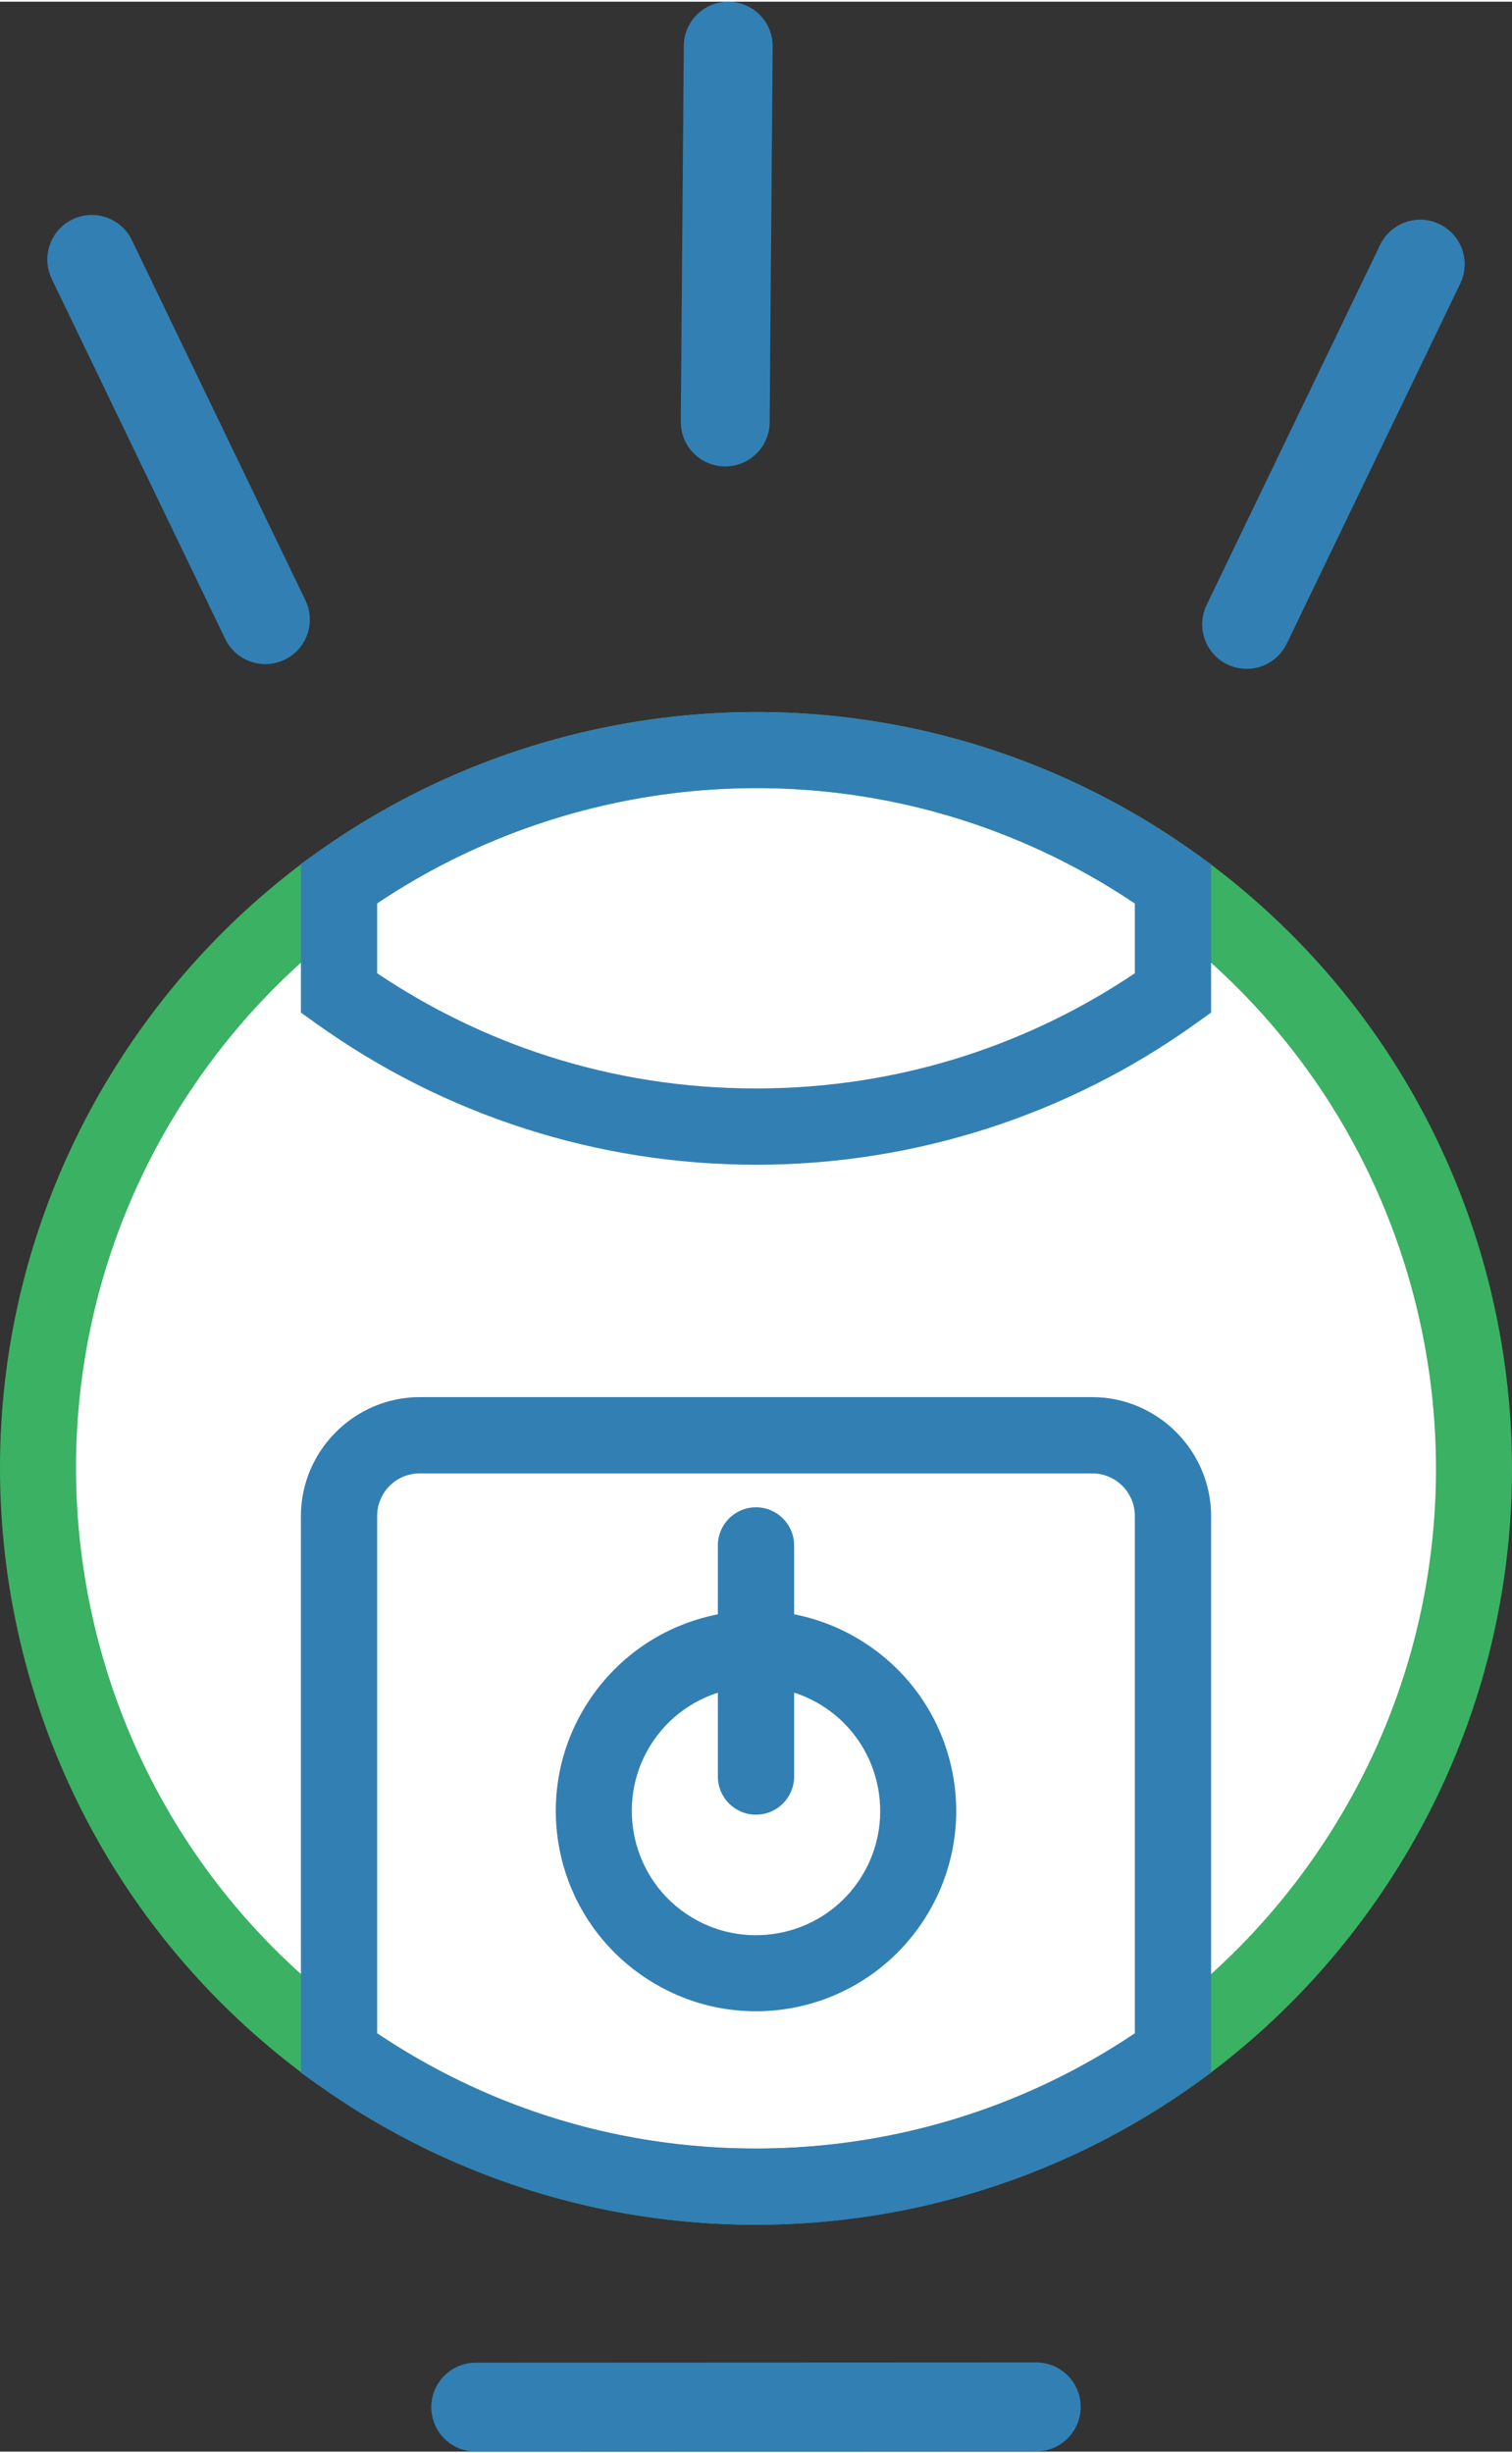
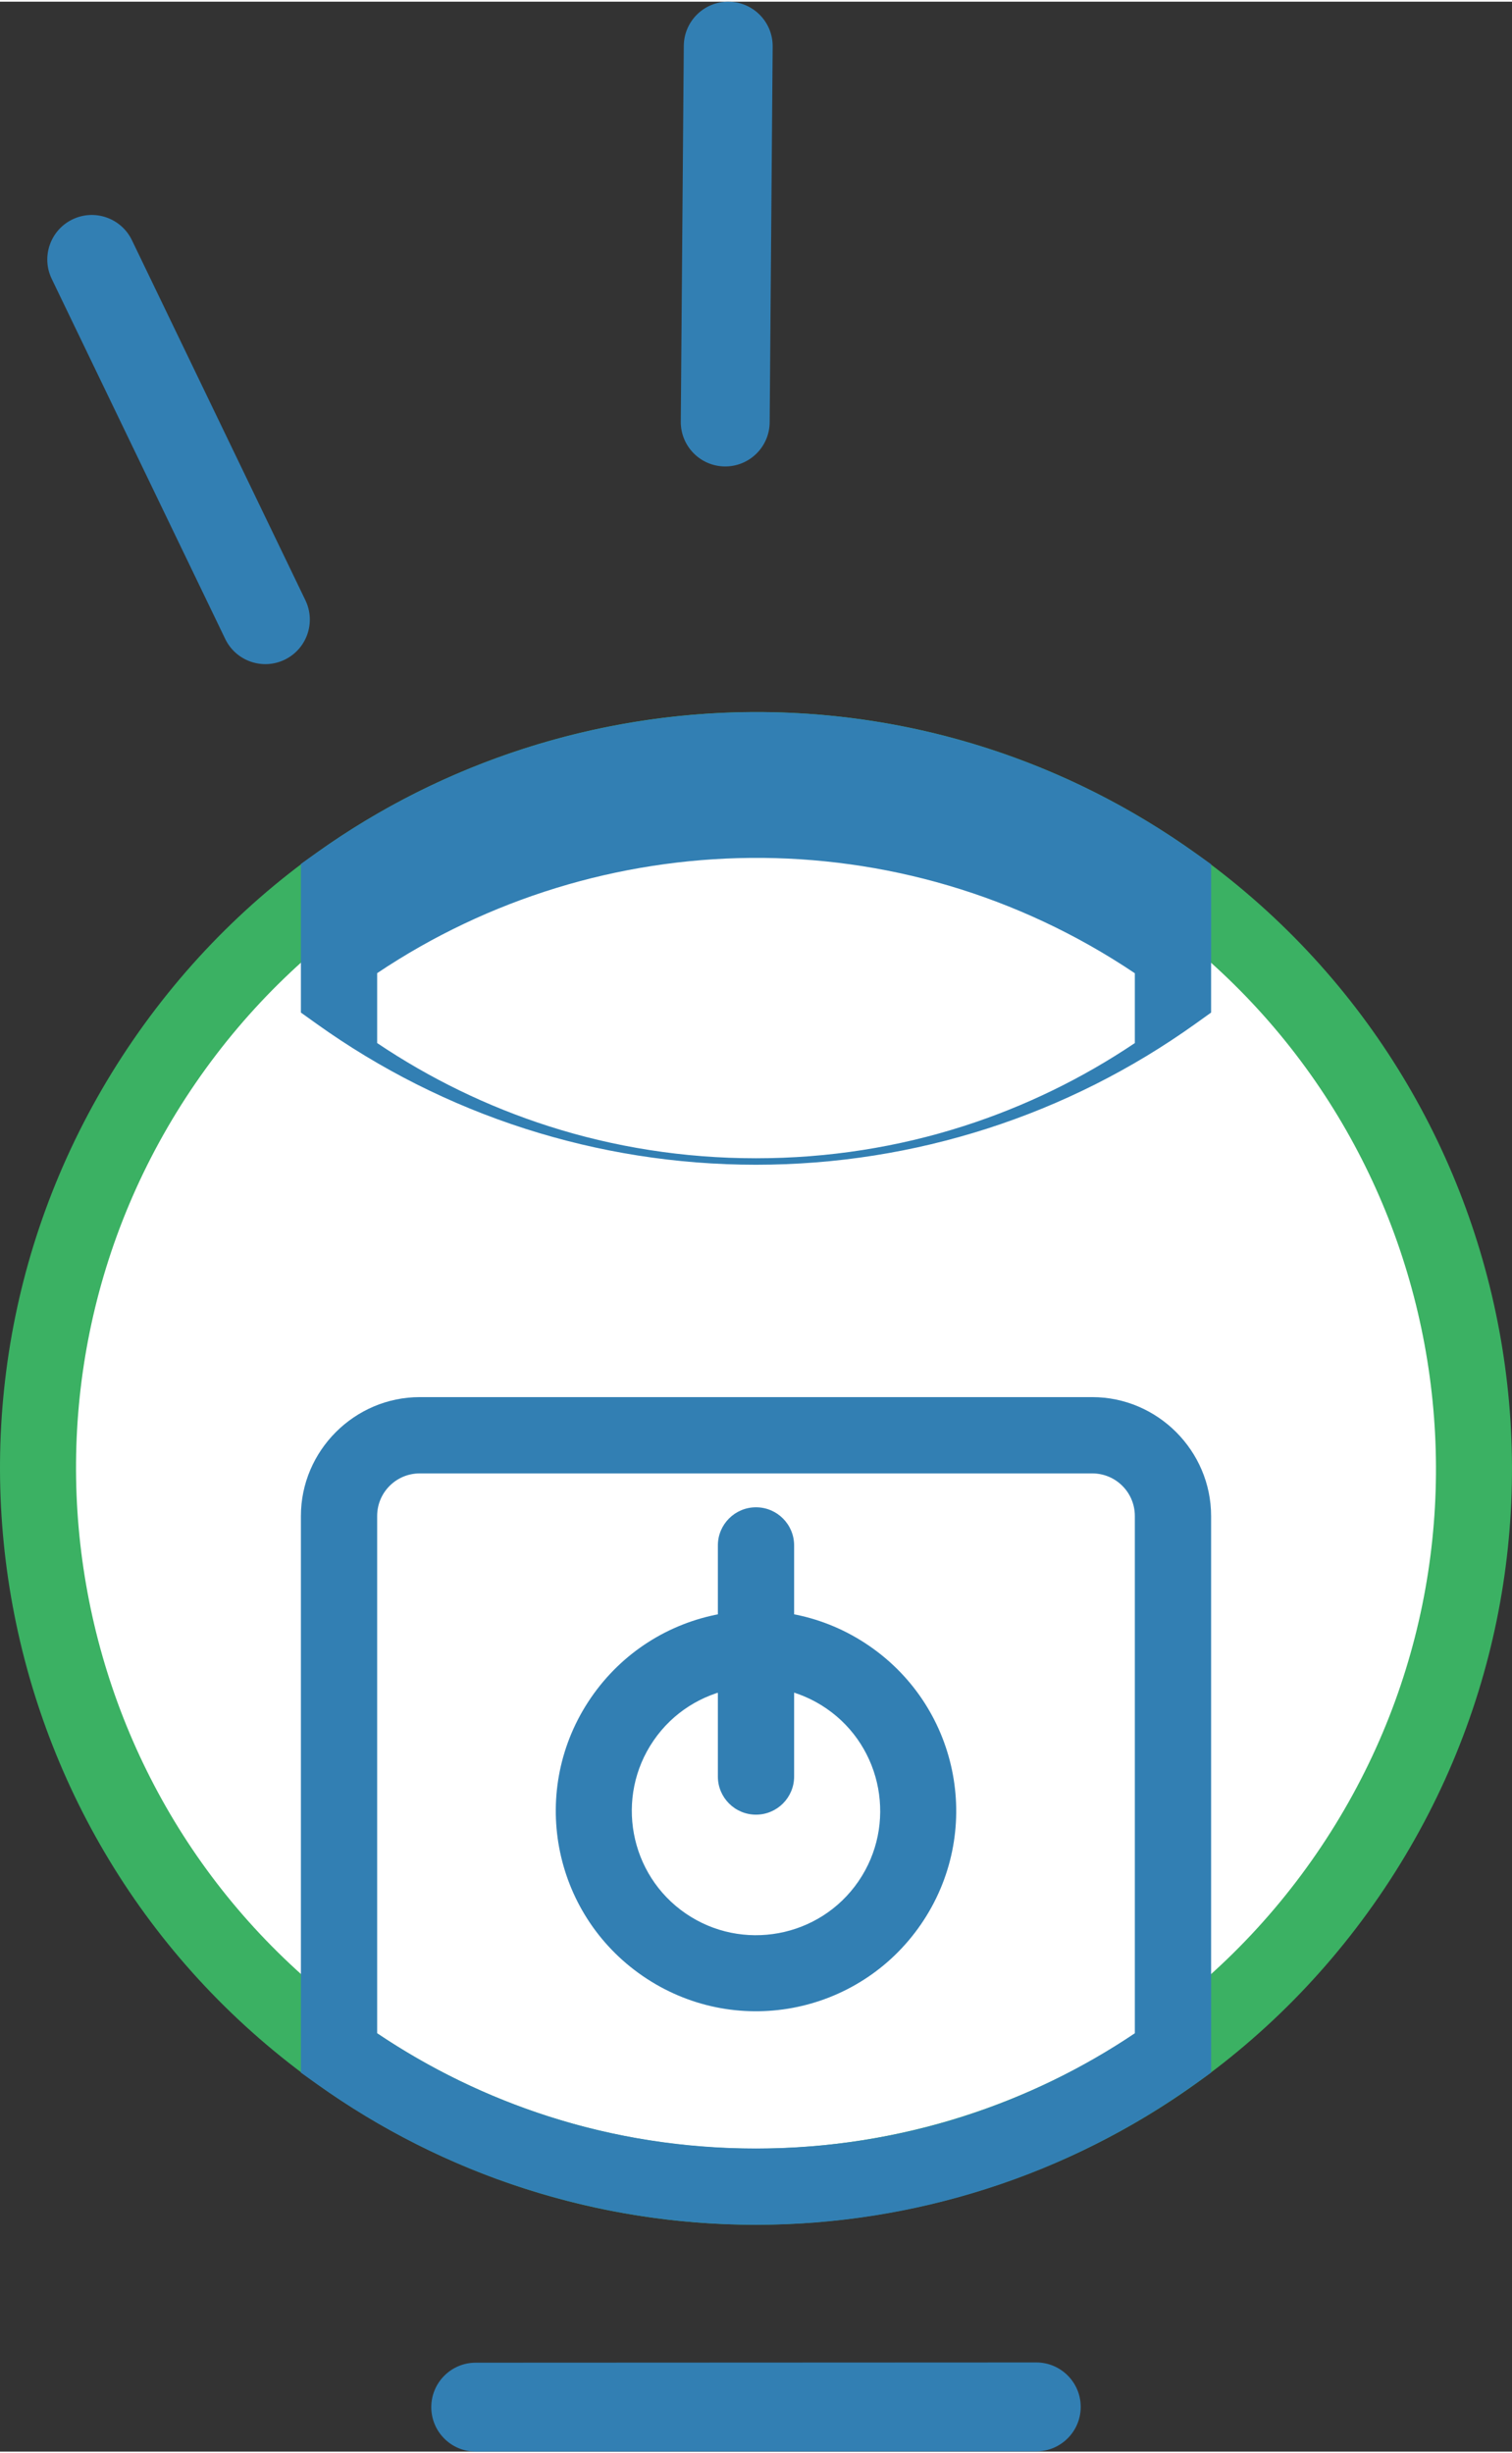
<svg xmlns="http://www.w3.org/2000/svg" xml:space="preserve" width="468px" height="759px" version="1.0" shape-rendering="geometricPrecision" text-rendering="geometricPrecision" image-rendering="optimizeQuality" fill-rule="evenodd" clip-rule="evenodd" viewBox="0 0 211211 342071">
  <rect x="0" y="0" width="211211" height="342071" fill="#333333" stroke="none" />
  <g id="Слой_x0020_1">
    <g id="_937046920192">
      <circle fill="white" transform="matrix(0.898 0.617 -0.617 0.898 105605 204789)" r="92067" />
      <path fill="#3BB163" fill-rule="nonzero" d="M165399 117767c24041,16521 39109,41216 44035,67783 4923,26555 -291,54998 -16807,79033 -16520,24040 -41215,39109 -67782,44034 -26555,4924 -54999,-290 -79034,-16806 -24040,-16520 -39108,-41215 -44034,-67782 -4923,-26555 290,-54998 16807,-79033 16520,-24041 41215,-39109 67782,-44035 26555,-4923 54998,290 79033,16806zm33590 69697c-4431,-23903 -17976,-46111 -39582,-60959 -21611,-14851 -47211,-19533 -71127,-15099 -23902,4431 -46111,17976 -60958,39582 -14852,21611 -19534,47210 -15100,71126 4431,23903 17976,46112 39581,60959 21612,14851 47211,19534 71128,15100 23902,-4431 46111,-17976 60958,-39582 14851,-21611 19534,-47211 15100,-71127z" />
      <path fill="#327FB3" fill-rule="nonzero" d="M7225 38702c-1492,-3091 -194,-6810 2897,-8303 3091,-1492 6808,-194 8303,2897l24237 50280c1492,3092 194,6808 -2897,8301 -3091,1492 -6811,194 -8303,-2897l-24237 -50277 0 -1z" />
-       <path fill="#327FB3" fill-rule="nonzero" d="M192789 33955c1492,-3092 5209,-4390 8300,-2897 3092,1492 4389,5209 2897,8300l-24237 50280c-1492,3092 -5211,4390 -8302,2897 -3092,-1492 -4390,-5211 -2897,-8302l24239 -50278 0 0z" />
      <path fill="#327FB3" fill-rule="nonzero" d="M95520 6160c26,-3429 2829,-6188 6254,-6159 3427,26 6186,2829 6159,6254l-418 52479c-26,3426 -2829,6185 -6257,6159 -3426,-29 -6185,-2829 -6159,-6257l420 -52476 1 0z" />
      <path fill="#327FB3" fill-rule="nonzero" d="M58633 194838l93945 0c4546,0 8691,1865 11707,4872l20 21c3007,3016 4873,7160 4873,11706l0 77717 -2247 1607c-8788,6280 -18588,11249 -29108,14617 -10194,3262 -21022,5024 -32218,5024 -11197,0 -22024,-1762 -32217,-5024 -10520,-3368 -20320,-8337 -29108,-14617l-2247 -1607 0 -77717c0,-4546 1866,-8690 4872,-11706l21 -21c3016,-3007 7161,-4872 11707,-4872zm93945 10652l-93945 0c-1644,0 -3130,663 -4197,1730l-20 21c-1068,1067 -1731,2553 -1731,4196l0 72226c7328,4927 15377,8860 23949,11604 9095,2911 18829,4483 28971,4483 10142,0 19876,-1572 28972,-4483 8572,-2744 16621,-6677 23949,-11604l0 -72226c0,-1643 -663,-3129 -1731,-4196l-21 -21c-1067,-1067 -2552,-1730 -4196,-1730z" />
      <path fill="#327FB3" fill-rule="nonzero" d="M121433 229578c6374,4379 10369,10921 11672,17954 1302,7021 -82,14547 -4457,20916 -4380,6373 -10922,10368 -17955,11671 -7020,1302 -14547,-81 -20916,-4457 -6373,-4380 -10368,-10921 -11671,-17955 -1302,-7020 81,-14547 4457,-20915 4380,-6373 10921,-10368 17955,-11672 7020,-1301 14548,82 20915,4458zm1228 19869c-810,-4369 -3281,-8425 -7219,-11131 -3945,-2711 -8628,-3563 -13010,-2751 -4368,809 -8425,3281 -11131,7219 -2710,3944 -3563,8627 -2751,13009 810,4369 3281,8425 7219,11131 3945,2710 8628,3563 13010,2751 4368,-810 8424,-3281 11131,-7219 2710,-3944 3563,-8628 2751,-13009z" />
      <path fill="#327FB3" fill-rule="nonzero" d="M110931 247812c0,2941 -2385,5326 -5326,5326 -2941,0 -5326,-2385 -5326,-5326l0 -32265c0,-2941 2385,-5326 5326,-5326 2941,0 5326,2385 5326,5326l0 32265z" />
-       <path fill="#327FB3" fill-rule="nonzero" d="M169178 123159l0 17987 -2247 1606c-8788,6280 -18588,11250 -29108,14617 -10194,3263 -21022,5024 -32218,5024 -11197,0 -22024,-1761 -32217,-5024 -10520,-3367 -20320,-8337 -29108,-14617l-2247 -1606 0 -20751 2247 -1602c17794,-12689 39015,-19417 60517,-19600 20897,-179 42062,5834 60602,18574 1272,880 2520,1771 3779,2670l0 2722zm-10652 12495l0 -9747c-16459,-11046 -35165,-16262 -53646,-16104 -18436,158 -36653,5673 -52195,16091l0 9760c7328,4927 15377,8860 23949,11604 9095,2911 18829,4483 28971,4483 10142,0 19876,-1571 28972,-4483 8572,-2744 16621,-6677 23949,-11604z" />
+       <path fill="#327FB3" fill-rule="nonzero" d="M169178 123159l0 17987 -2247 1606c-8788,6280 -18588,11250 -29108,14617 -10194,3263 -21022,5024 -32218,5024 -11197,0 -22024,-1761 -32217,-5024 -10520,-3367 -20320,-8337 -29108,-14617l-2247 -1606 0 -20751 2247 -1602c17794,-12689 39015,-19417 60517,-19600 20897,-179 42062,5834 60602,18574 1272,880 2520,1771 3779,2670l0 2722zm-10652 12495c-16459,-11046 -35165,-16262 -53646,-16104 -18436,158 -36653,5673 -52195,16091l0 9760c7328,4927 15377,8860 23949,11604 9095,2911 18829,4483 28971,4483 10142,0 19876,-1571 28972,-4483 8572,-2744 16621,-6677 23949,-11604z" />
      <path fill="#327FB3" fill-rule="nonzero" d="M66455 342071c-3429,0 -6209,-2780 -6209,-6209 0,-3426 2780,-6208 6209,-6208l78301 -34c3426,0 6209,2780 6209,6209 0,3426 -2783,6208 -6209,6208l-78301 34z" />
    </g>
  </g>
</svg>